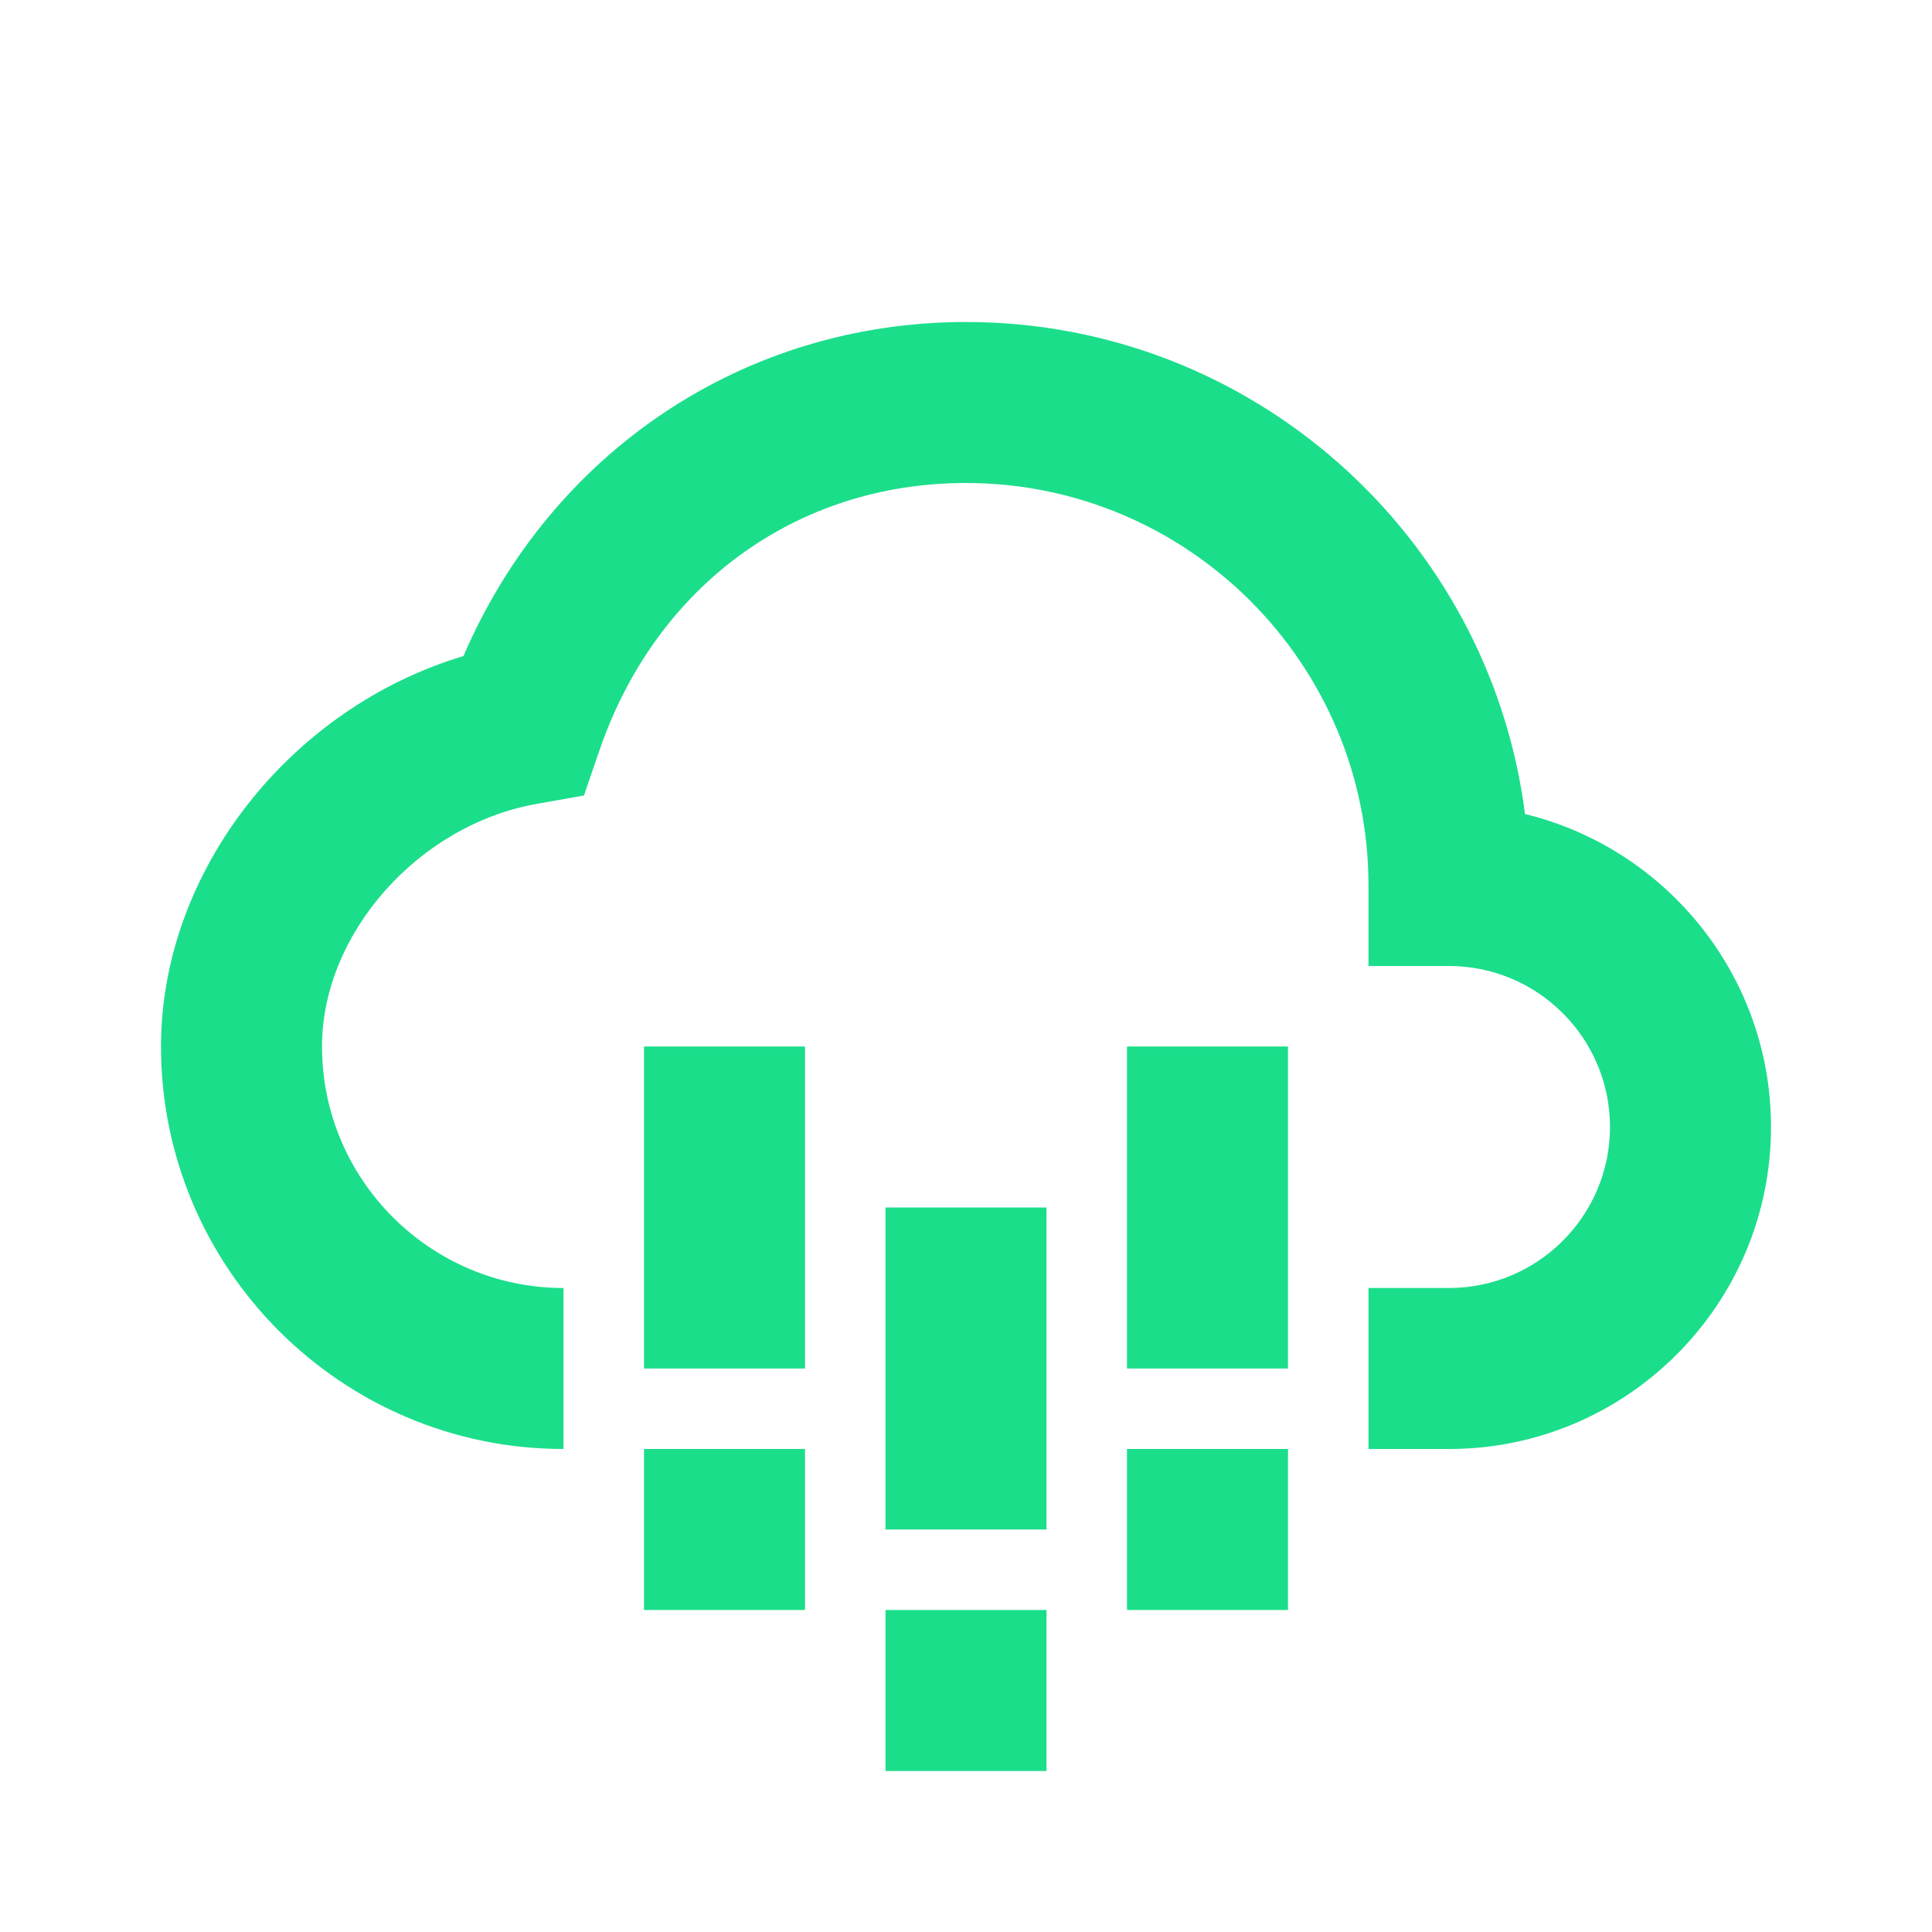
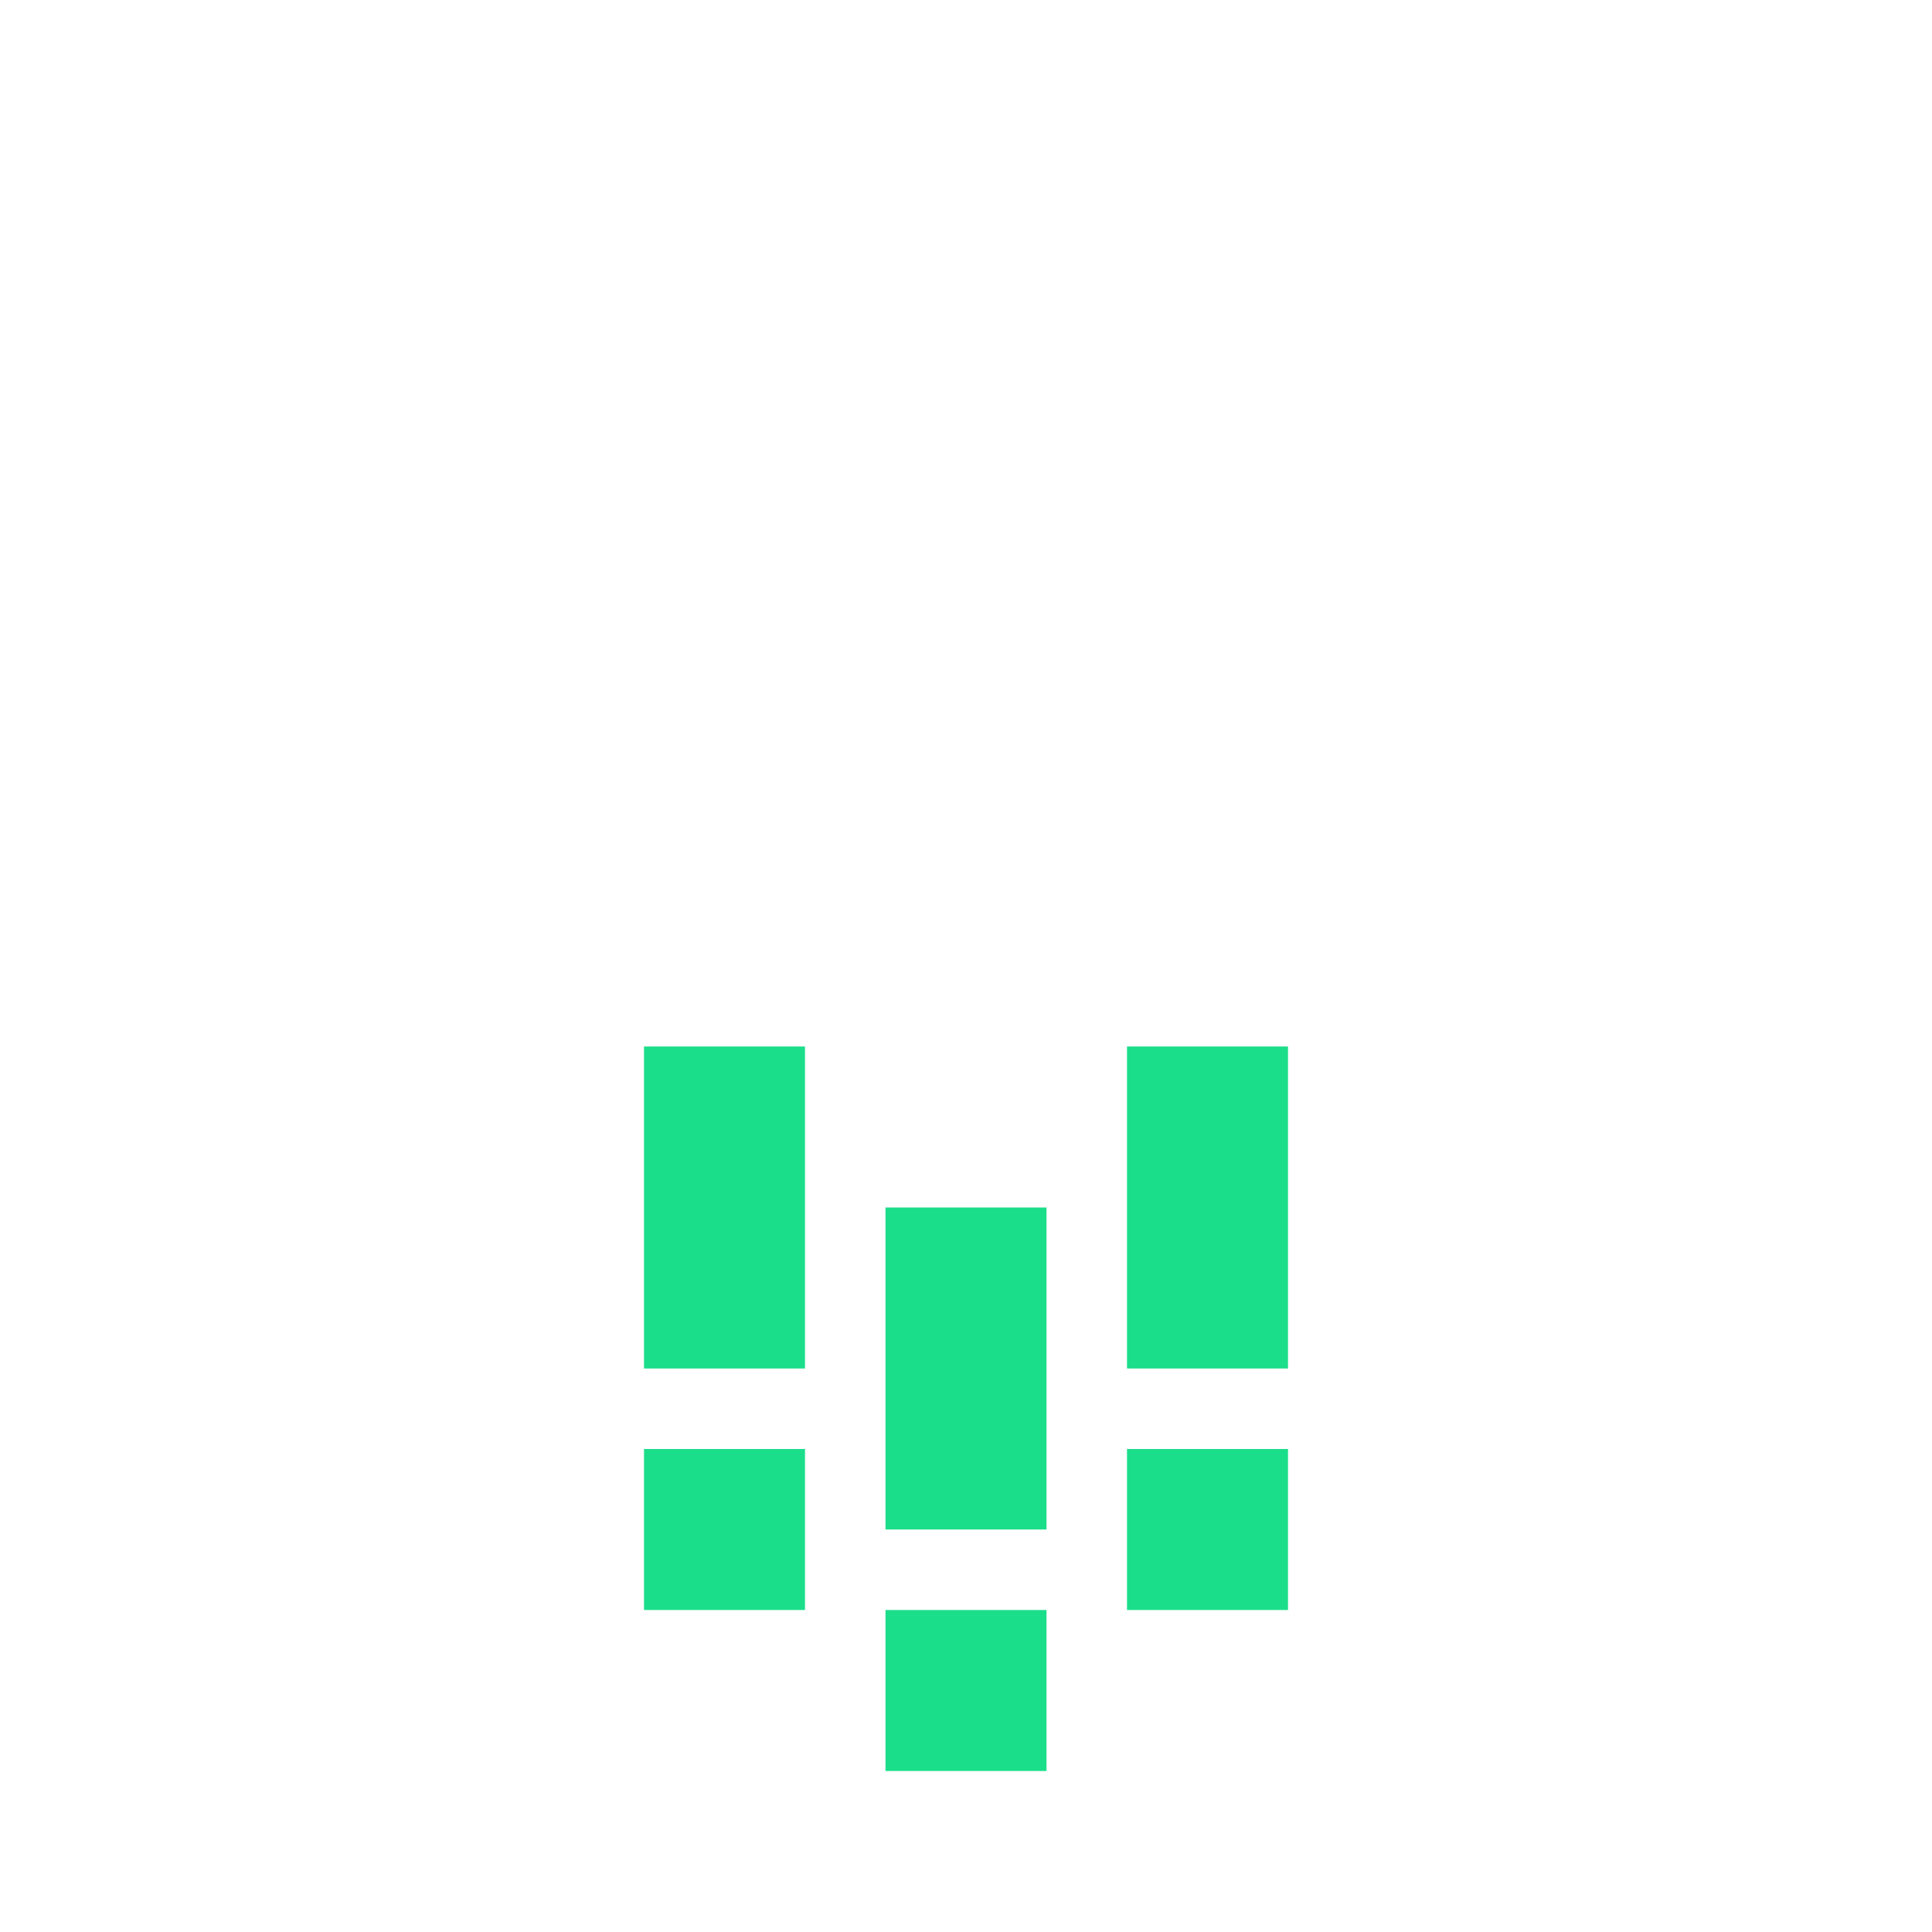
<svg xmlns="http://www.w3.org/2000/svg" width="72" height="72" viewBox="0 0 72 72" fill="none">
  <g id="icons / bx-cloud-light-rain">
    <path id="Vector" d="M24 39H30V51H24V39ZM24 54H30V60H24V54ZM33 45H39V57H33V45ZM33 60H39V66H33V60ZM42 39H48V51H42V39ZM42 54H48V60H42V54Z" fill="#1BDE8B" />
-     <path id="Vector_2" d="M56.832 30.336C55.521 20.01 46.68 12 36 12C27.732 12 20.55 16.833 17.271 24.45C10.827 26.376 6 32.457 6 39C6 47.271 12.729 54 21 54V48C16.038 48 12 43.962 12 39C12 34.791 15.597 30.732 20.019 29.955L21.762 29.646L22.338 27.969C24.447 21.819 29.685 18 36 18C44.271 18 51 24.729 51 33V36H54C57.309 36 60 38.691 60 42C60 45.309 57.309 48 54 48H51V54H54C60.618 54 66 48.618 66 42C66 36.357 62.085 31.614 56.832 30.336Z" fill="#1BDE8B" />
  </g>
</svg>